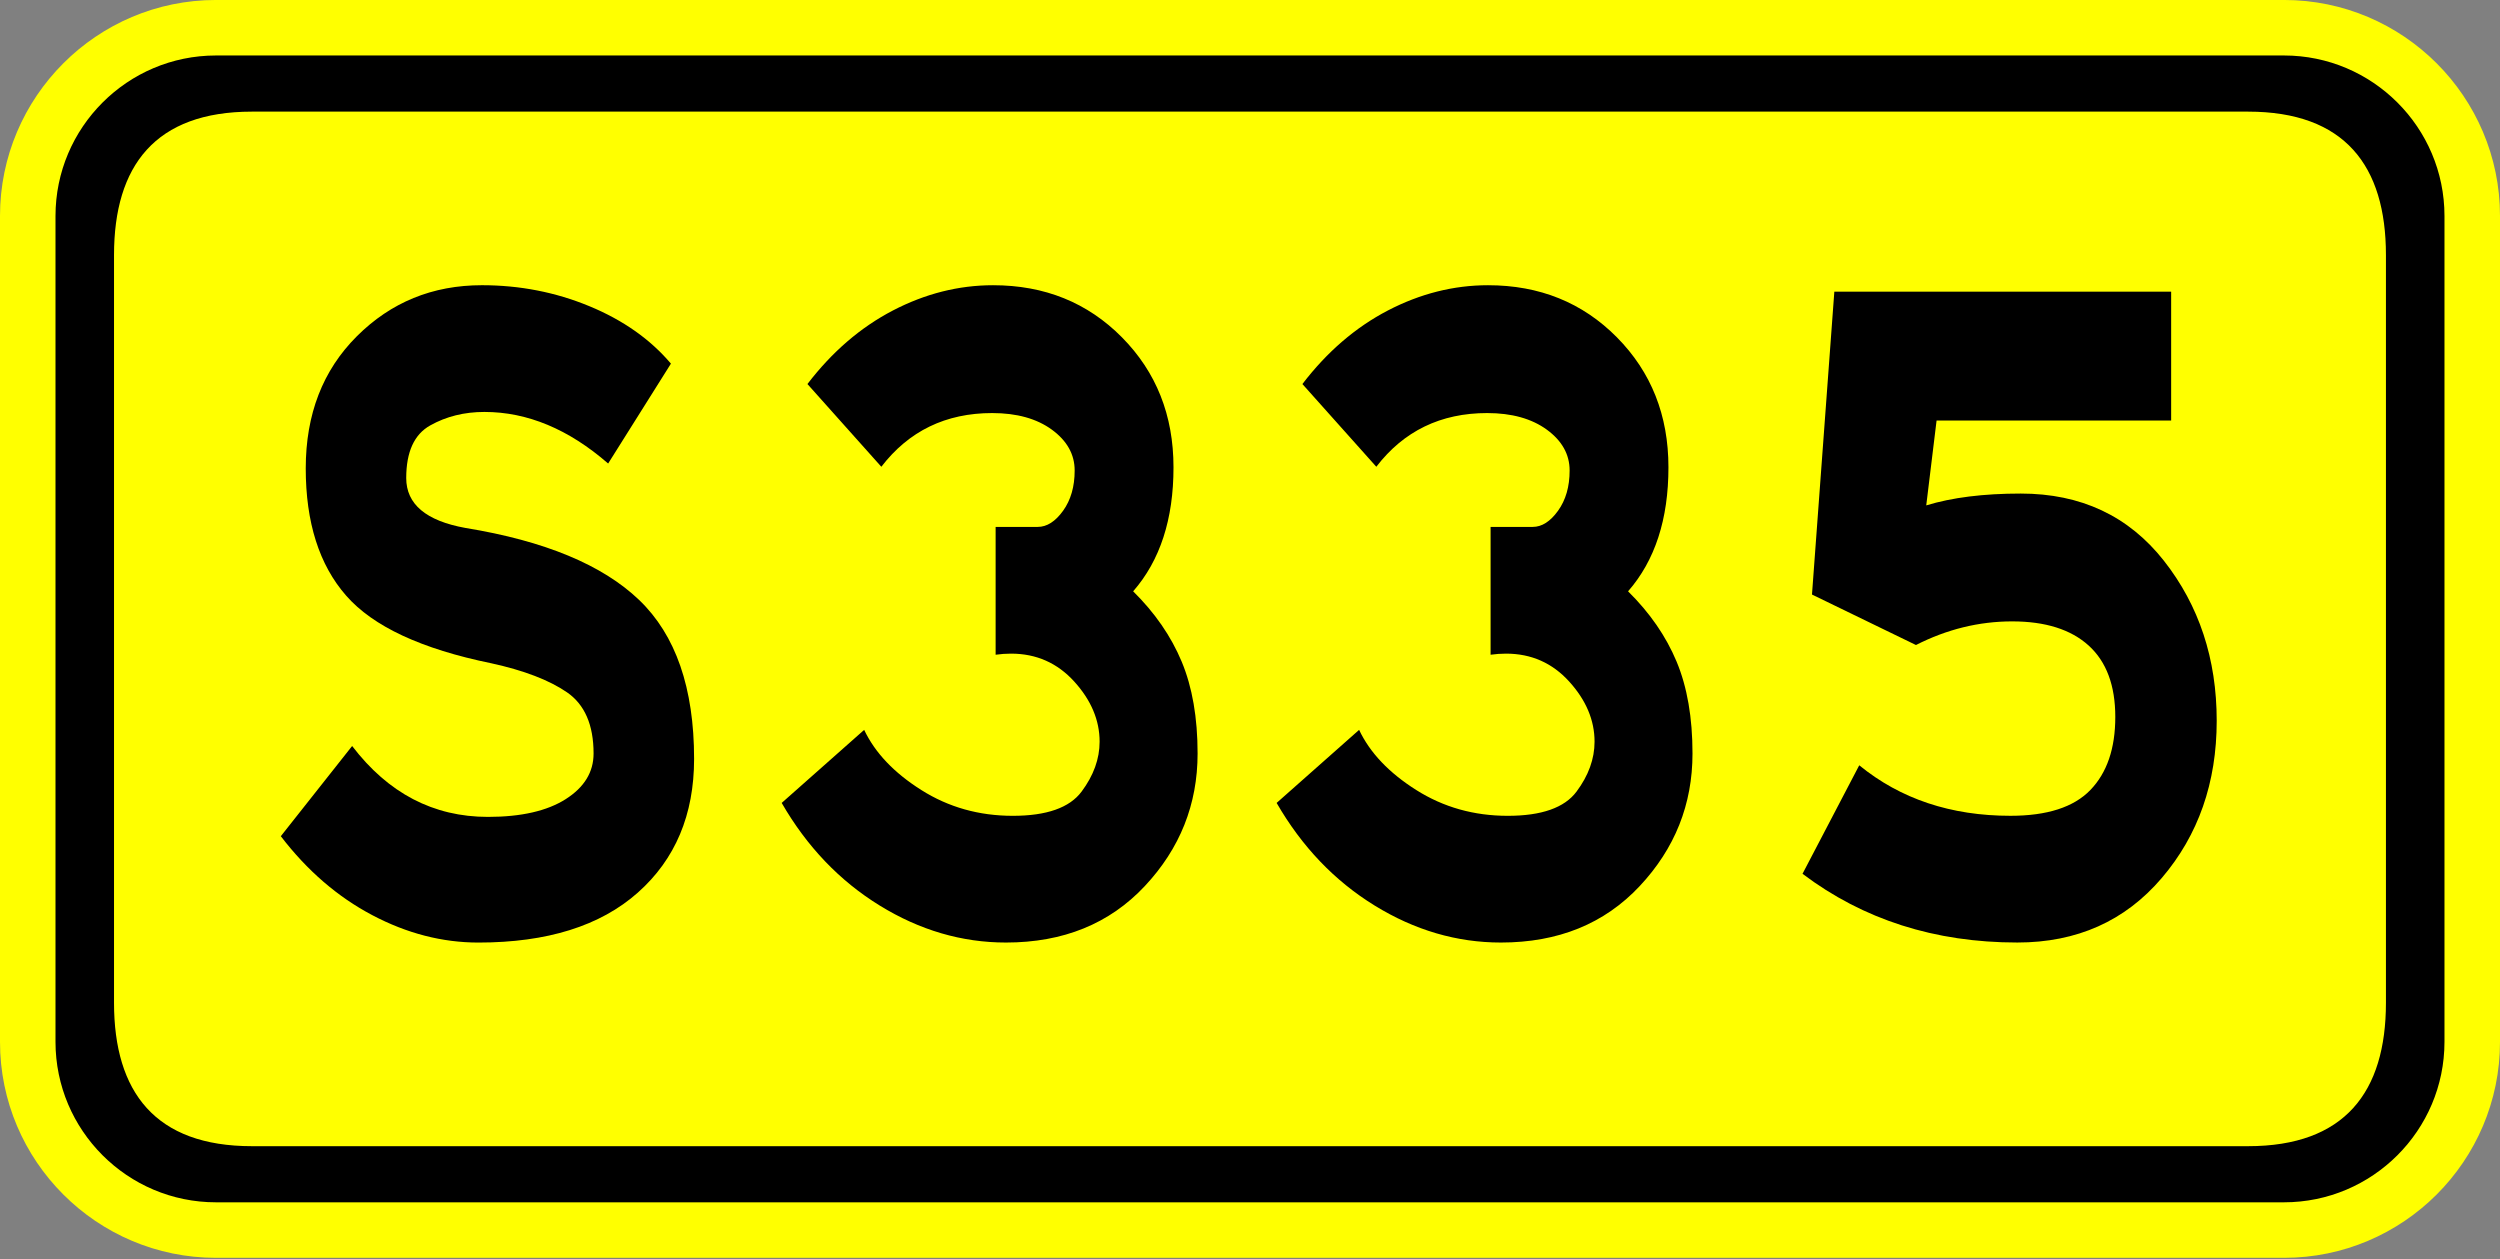
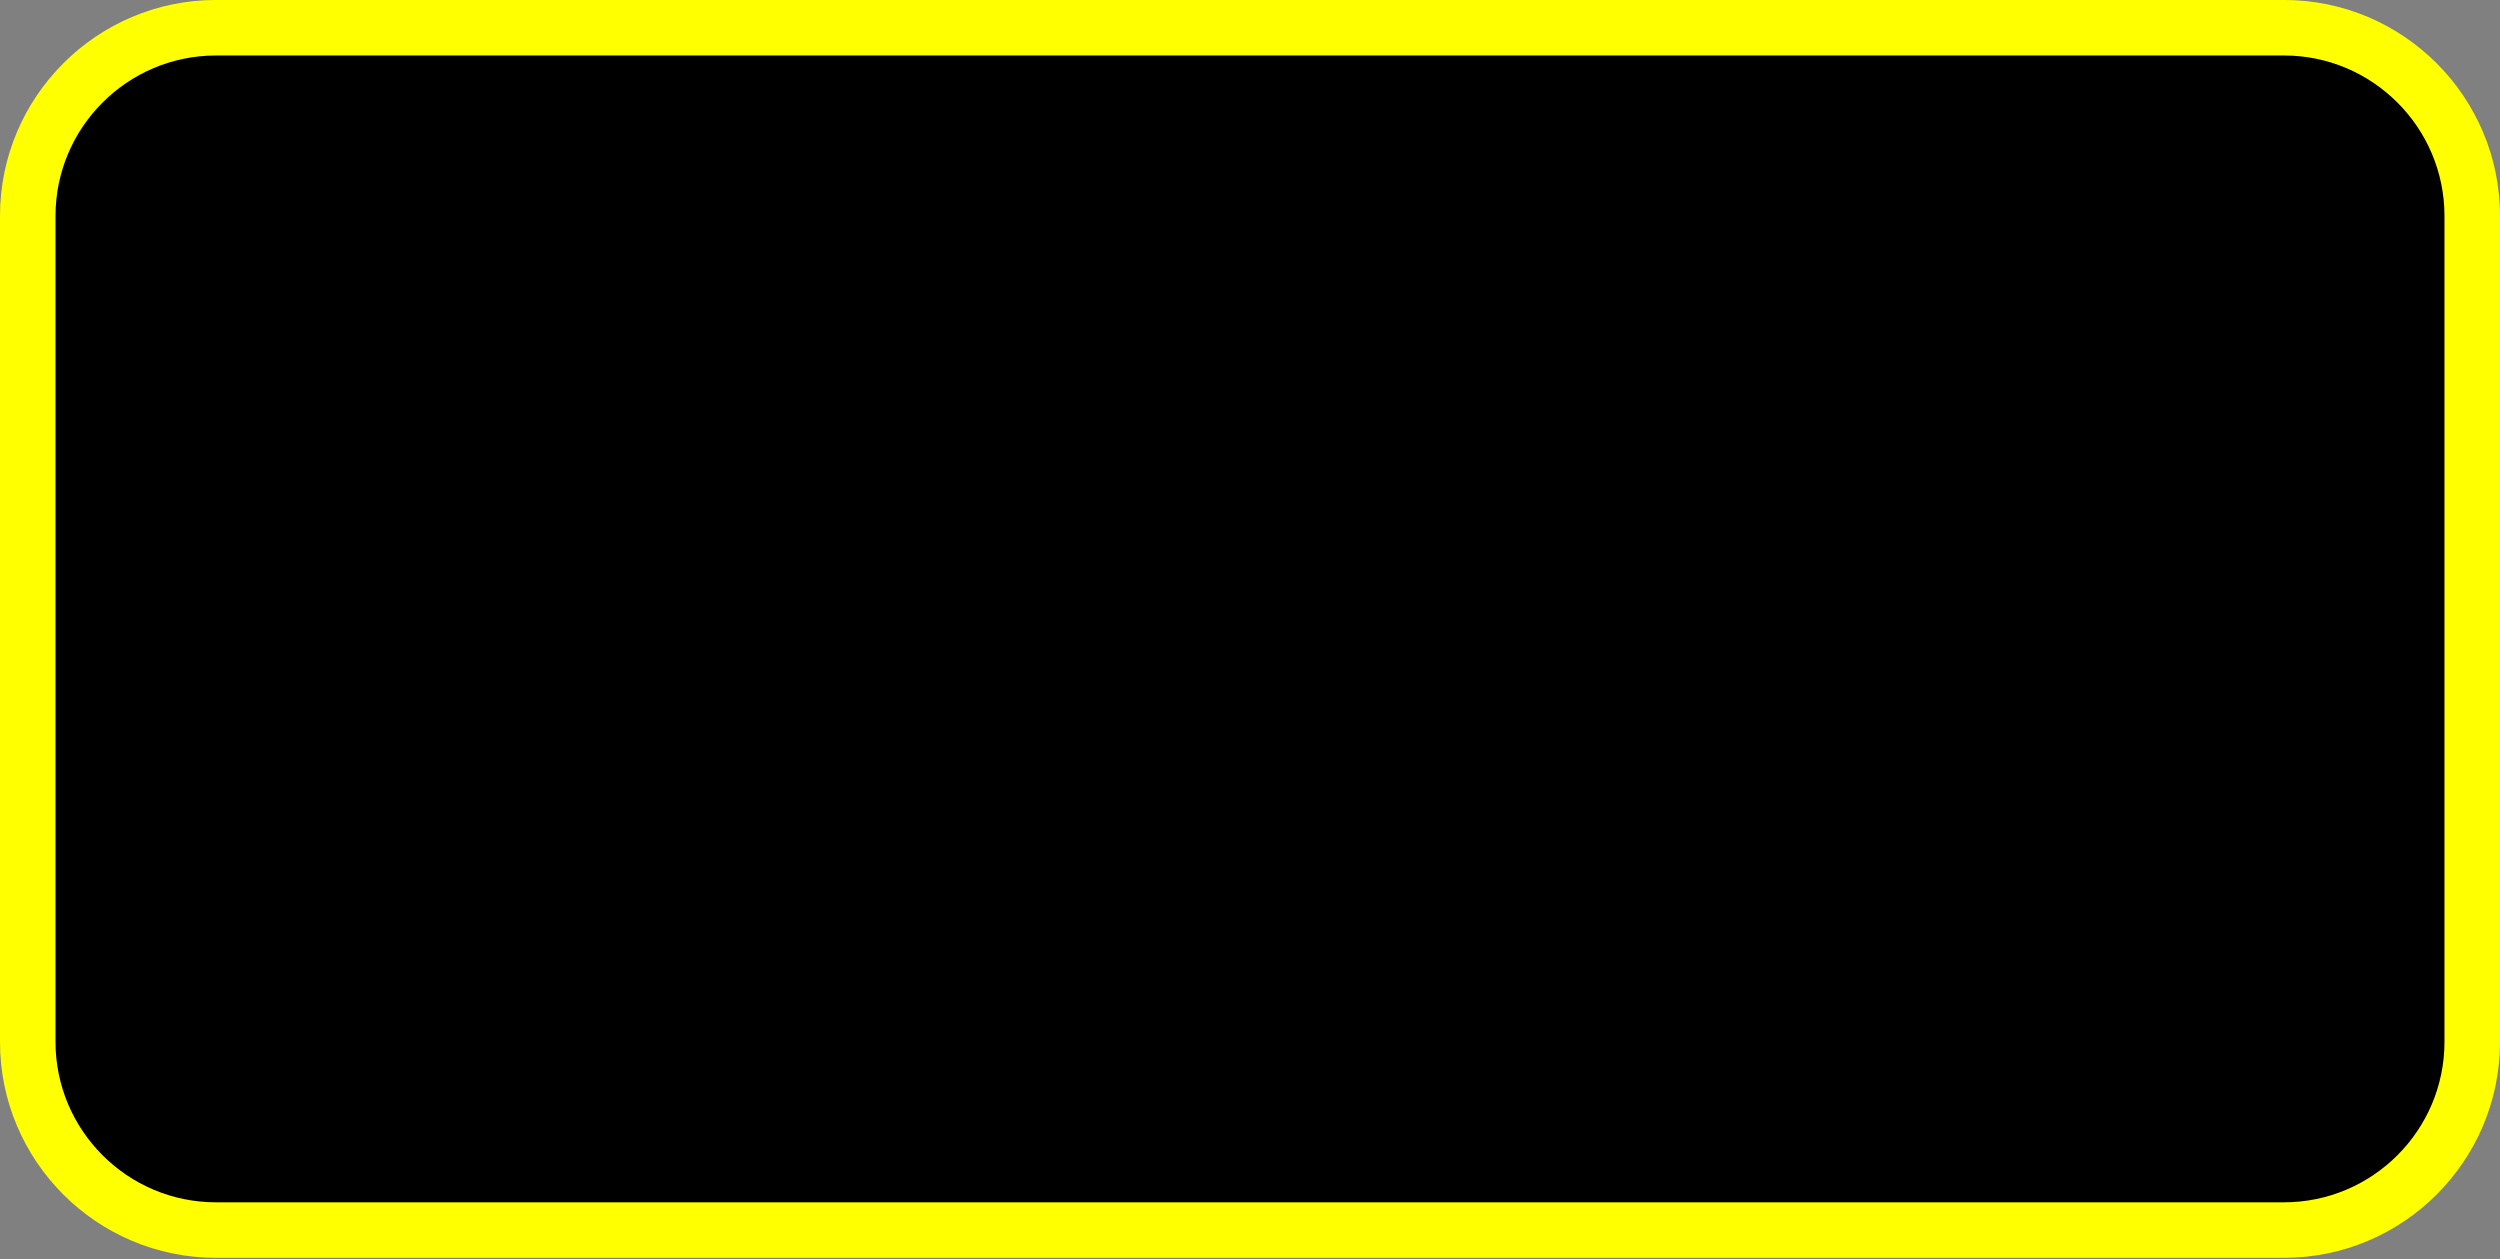
<svg xmlns="http://www.w3.org/2000/svg" version="1.1" baseProfile="tiny" x="0px" y="0px" width="135px" height="68px" viewBox="0 0.001 135 68" xml:space="preserve">
  <rect x="0" y="0.001" width="135" height="68" fill="#808080" stroke="none" />
  <defs>
</defs>
  <path fill="#FFFF00" d="M123.336,67.924H11.662C5.232,67.924,0,62.694,0,56.264V11.663C0,5.232,5.232,0,11.662,0h111.674  C129.768,0,135,5.232,135,11.663v44.601C135,62.694,129.768,67.924,123.336,67.924z" />
  <path d="M123.334,2.997H11.663c-4.778,0-8.666,3.888-8.666,8.666V56.26c0,4.779,3.887,8.666,8.666,8.666h111.671  c4.779,0,8.668-3.887,8.668-8.666V11.663C132.002,6.884,128.113,2.997,123.334,2.997z" />
-   <path fill="#FFFF00" d="M13.604,6.029h107.79c5.219,0,7.447,2.916,7.447,7.746v40.376c0,4.828-2.229,7.744-7.447,7.744H13.604  c-5.217,0-7.447-2.916-7.447-7.744V13.775C6.157,8.945,8.386,6.029,13.604,6.029z" />
-   <path d="M32.84,25.031c-2.134-1.856-4.361-2.785-6.682-2.785c-1.083,0-2.058,0.242-2.923,0.726  c-0.867,0.483-1.299,1.431-1.299,2.843c0,1.411,1.067,2.311,3.202,2.696c4.269,0.696,7.393,1.992,9.373,3.886  c1.979,1.896,2.97,4.756,2.97,8.584c0,3.016-1.014,5.424-3.039,7.221c-2.026,1.799-4.896,2.697-8.607,2.697  c-1.949,0-3.859-0.492-5.73-1.479c-1.872-0.986-3.519-2.407-4.941-4.264l3.851-4.871c1.949,2.552,4.392,3.828,7.331,3.828  c1.794,0,3.194-0.319,4.199-0.957c1.005-0.639,1.508-1.459,1.508-2.465c0-1.547-0.48-2.648-1.438-3.307  c-0.959-0.657-2.32-1.18-4.083-1.566c-3.774-0.772-6.388-1.99-7.841-3.654c-1.455-1.661-2.181-3.952-2.181-6.872  c0-2.919,0.92-5.298,2.761-7.134c1.84-1.836,4.09-2.756,6.751-2.756c2.042,0,3.975,0.377,5.8,1.131  c1.825,0.754,3.294,1.789,4.408,3.104L32.84,25.031z" />
-   <path d="M61.19,31.932c1.175,1.16,2.049,2.427,2.622,3.8c0.572,1.373,0.858,3.025,0.858,4.959c0,2.745-0.951,5.133-2.854,7.162  c-1.902,2.03-4.401,3.045-7.494,3.045c-2.382,0-4.656-0.666-6.821-2c-2.166-1.334-3.929-3.181-5.29-5.539l4.454-3.945  c0.587,1.238,1.616,2.32,3.086,3.248c1.469,0.929,3.116,1.393,4.941,1.393c1.825,0,3.063-0.436,3.712-1.305  c0.65-0.87,0.975-1.77,0.975-2.697c0-1.16-0.457-2.242-1.369-3.248c-0.913-1.005-2.05-1.508-3.411-1.508  c-0.278,0-0.557,0.02-0.835,0.059v-6.902h2.273c0.495,0,0.951-0.291,1.369-0.87c0.417-0.58,0.626-1.306,0.626-2.175  c0-0.871-0.41-1.604-1.229-2.205c-0.82-0.598-1.895-0.898-3.225-0.898c-2.506,0-4.501,0.967-5.986,2.9l-3.99-4.467  c1.33-1.739,2.869-3.063,4.617-3.973c1.747-0.908,3.549-1.363,5.406-1.363c2.784,0,5.104,0.938,6.96,2.813  c1.856,1.876,2.784,4.215,2.784,7.019C63.371,28.037,62.644,30.27,61.19,31.932z" />
  <path d="M87.916,31.932c1.175,1.16,2.049,2.427,2.622,3.8c0.572,1.373,0.857,3.025,0.857,4.959c0,2.745-0.951,5.133-2.854,7.162  c-1.902,2.03-4.4,3.045-7.493,3.045c-2.382,0-4.655-0.666-6.821-2c-2.165-1.334-3.928-3.181-5.289-5.539l4.454-3.945  c0.587,1.238,1.616,2.32,3.086,3.248c1.469,0.929,3.116,1.393,4.941,1.393s3.063-0.436,3.712-1.305  c0.65-0.87,0.975-1.77,0.975-2.697c0-1.16-0.457-2.242-1.369-3.248c-0.912-1.005-2.049-1.508-3.41-1.508  c-0.278,0-0.557,0.02-0.835,0.059v-6.902h2.273c0.495,0,0.951-0.291,1.368-0.87c0.418-0.58,0.627-1.306,0.627-2.175  c0-0.871-0.41-1.604-1.229-2.205c-0.819-0.598-1.896-0.898-3.225-0.898c-2.506,0-4.501,0.967-5.985,2.9l-3.991-4.467  c1.33-1.739,2.869-3.063,4.617-3.973c1.747-0.908,3.55-1.363,5.405-1.363c2.784,0,5.104,0.938,6.961,2.813  c1.855,1.876,2.783,4.215,2.783,7.019C90.097,28.037,89.37,30.27,87.916,31.932z" />
-   <path d="M104.017,27.292c1.393-0.426,3.093-0.639,5.104-0.639c3.248,0,5.824,1.209,7.727,3.625c1.902,2.418,2.854,5.299,2.854,8.643  c0,3.345-0.99,6.177-2.971,8.497c-1.979,2.319-4.578,3.479-7.795,3.479c-4.454,0-8.321-1.236-11.6-3.711l3.063-5.859  c2.227,1.818,4.949,2.727,8.166,2.727c1.979,0,3.418-0.464,4.315-1.393c0.897-0.928,1.346-2.241,1.346-3.943  c0-1.701-0.479-2.986-1.438-3.857c-0.959-0.869-2.336-1.305-4.13-1.305s-3.526,0.426-5.196,1.276l-5.615-2.726l1.207-16.356h18.188  v6.96h-12.667L104.017,27.292z" />
</svg>